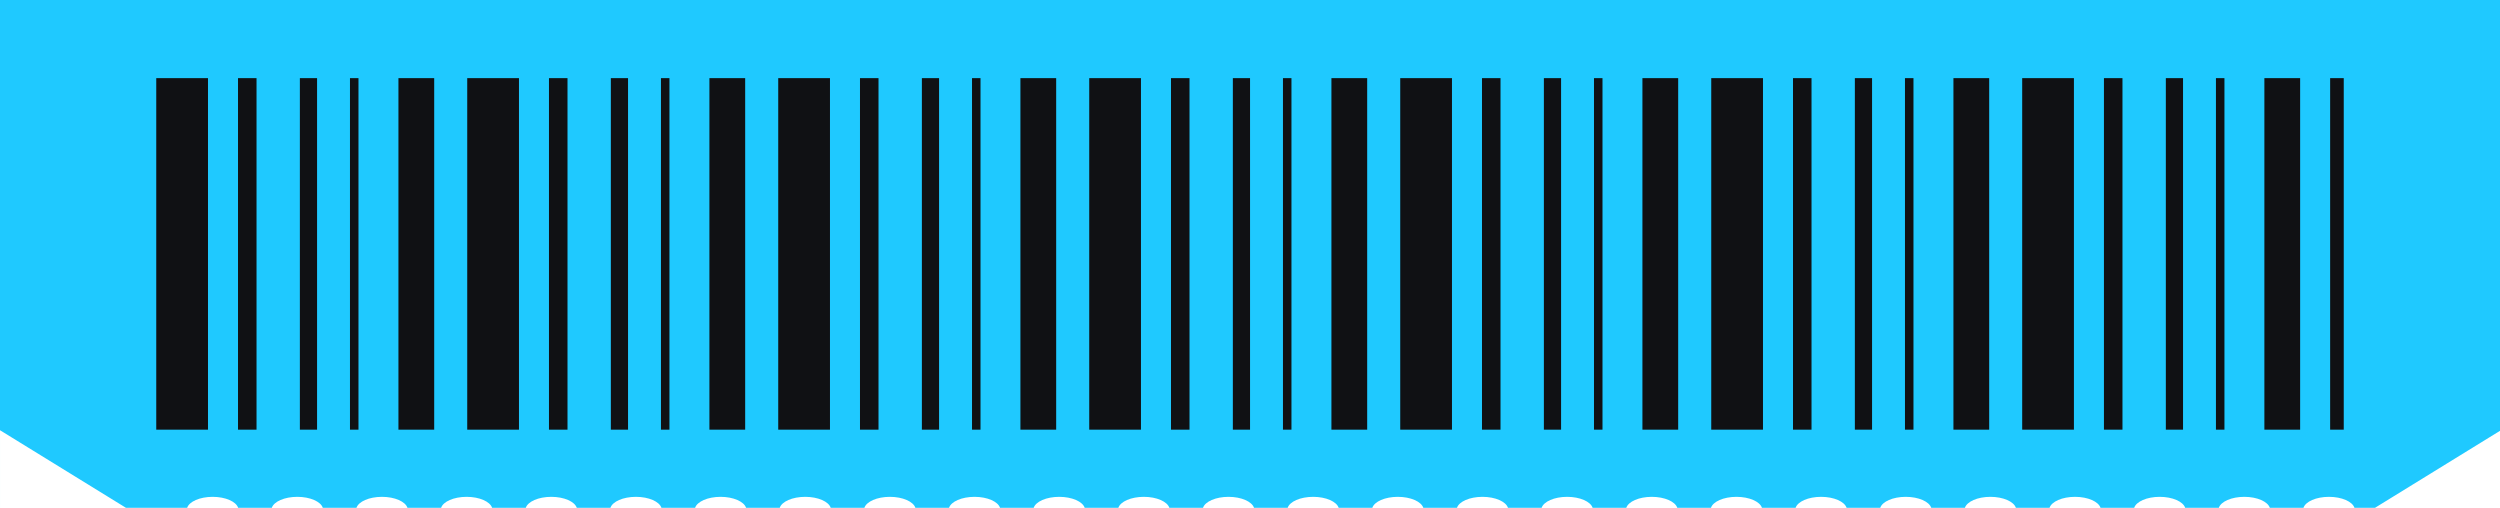
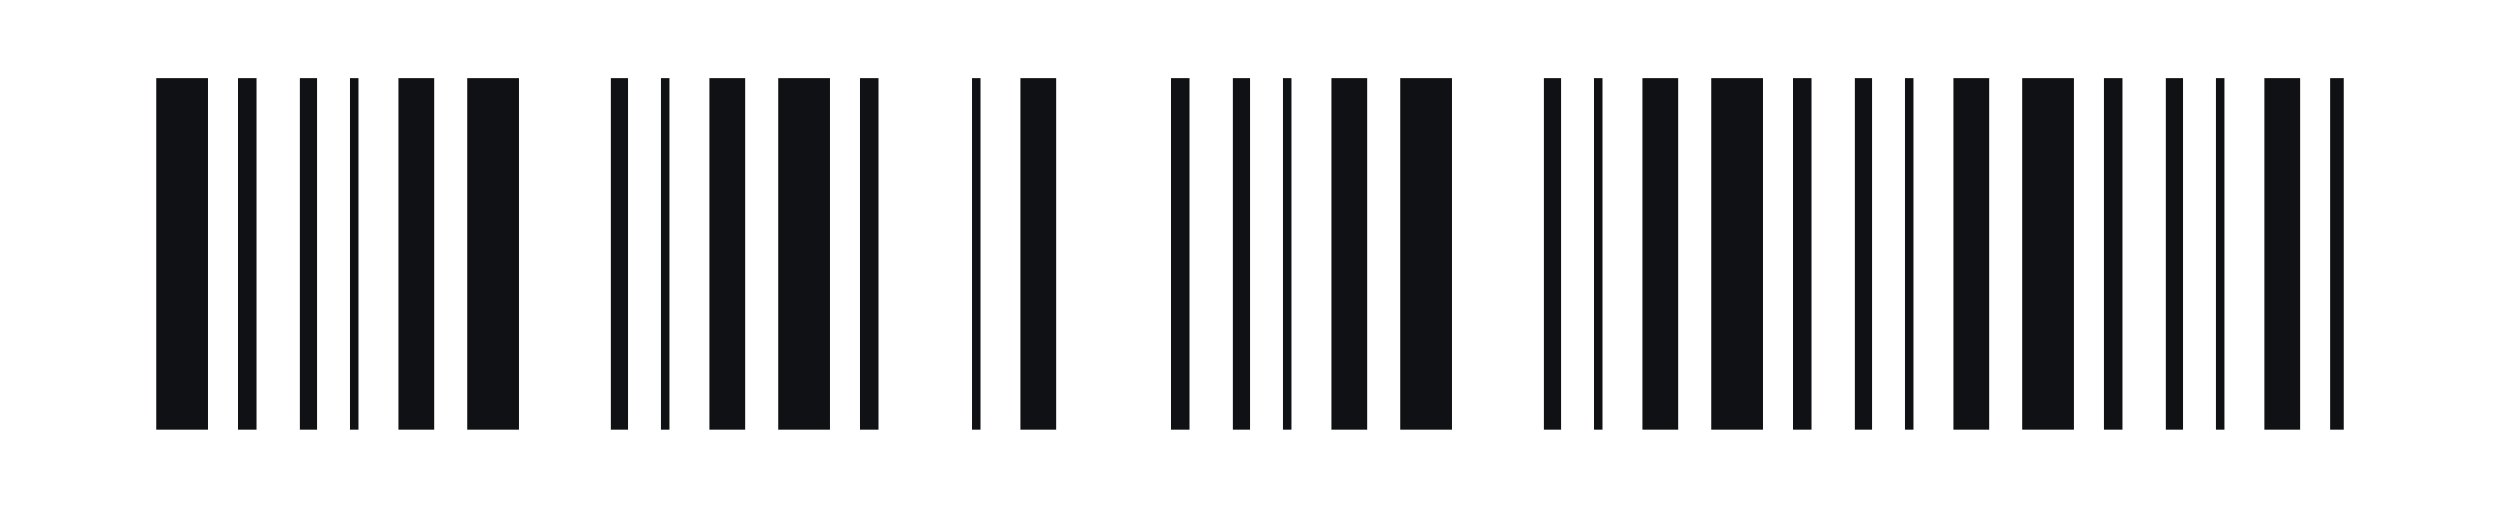
<svg xmlns="http://www.w3.org/2000/svg" width="320" height="65" viewBox="0 0 320 65" fill="none">
-   <path fill-rule="evenodd" clip-rule="evenodd" d="M320 0H0V65H0.001L0.001 55.069L16.123 65L16.122 65H23.955C24.215 64.203 25.577 63.595 27.219 63.595C28.861 63.595 30.224 64.203 30.484 65H34.791C35.05 64.203 36.413 63.595 38.055 63.595C39.697 63.595 41.059 64.203 41.319 65H45.626C45.886 64.203 47.249 63.595 48.891 63.595C50.533 63.595 51.895 64.203 52.155 65H56.462C56.722 64.203 58.084 63.595 59.727 63.595C61.368 63.595 62.731 64.203 62.991 65H67.299C67.559 64.203 68.921 63.595 70.564 63.595C72.205 63.595 73.568 64.203 73.828 65H78.135C78.395 64.203 79.757 63.595 81.399 63.595C83.041 63.595 84.404 64.203 84.664 65H88.971C89.23 64.203 90.593 63.595 92.235 63.595C93.877 63.595 95.24 64.203 95.499 65H99.805C100.065 64.203 101.428 63.595 103.069 63.595C104.711 63.595 106.074 64.203 106.334 65H110.641C110.901 64.203 112.263 63.595 113.905 63.595C115.547 63.595 116.91 64.203 117.17 65H121.477C121.736 64.203 123.099 63.595 124.741 63.595C126.383 63.595 127.746 64.203 128.005 65H132.312C132.572 64.203 133.935 63.595 135.577 63.595C137.219 63.595 138.581 64.203 138.841 65H143.149C143.409 64.203 144.772 63.595 146.414 63.595C148.056 63.595 149.418 64.203 149.678 65H153.985C154.245 64.203 155.608 63.595 157.249 63.595C158.891 63.595 160.254 64.203 160.514 65H164.821C165.081 64.203 166.443 63.595 168.085 63.595C169.727 63.595 171.09 64.203 171.35 65H175.657C175.916 64.203 177.279 63.595 178.921 63.595C180.563 63.595 181.926 64.203 182.185 65H186.492C186.752 64.203 188.115 63.595 189.757 63.595C191.399 63.595 192.761 64.203 193.021 65H197.328C197.588 64.203 198.951 63.595 200.592 63.595C202.234 63.595 203.597 64.203 203.857 65H208.164C208.424 64.203 209.786 63.595 211.428 63.595C213.07 63.595 214.433 64.203 214.693 65H219.002C219.262 64.203 220.625 63.595 222.266 63.595C223.908 63.595 225.271 64.203 225.531 65H229.837C230.096 64.203 231.459 63.595 233.101 63.595C234.743 63.595 236.106 64.203 236.365 65H240.671C240.931 64.203 242.294 63.595 243.935 63.595C245.577 63.595 246.94 64.203 247.2 65H251.506C251.765 64.203 253.128 63.595 254.77 63.595C256.412 63.595 257.775 64.203 258.034 65H262.34C262.6 64.203 263.963 63.595 265.604 63.595C267.246 63.595 268.609 64.203 268.869 65H273.175C273.434 64.203 274.797 63.595 276.439 63.595C278.081 63.595 279.444 64.203 279.703 65H284.009C284.269 64.203 285.632 63.595 287.273 63.595C288.915 63.595 290.278 64.203 290.538 65H294.844C295.103 64.203 296.466 63.595 298.108 63.595C299.75 63.595 301.113 64.203 301.372 65H304.001L304 64.999L320 55.144V0Z" fill="#1FC9FF" />
  <g clip-path="url(#clip0_157_356)">
    <rect x="20" y="9.988" width="6.623" height="45.016" fill="#101114" />
    <rect x="51" y="9.99" width="4.577" height="45.016" fill="#101114" />
    <rect x="30.465" y="9.988" width="2.371" height="45.016" fill="#101114" />
    <rect x="38.383" y="9.988" width="2.201" height="45.016" fill="#101114" />
    <rect x="44.797" y="9.988" width="1.088" height="45.016" fill="#101114" />
    <rect x="59.805" y="9.986" width="6.623" height="45.016" fill="#101114" />
    <rect x="90.805" y="9.988" width="4.577" height="45.016" fill="#101114" />
-     <rect x="70.269" y="9.986" width="2.371" height="45.016" fill="#101114" />
    <rect x="78.188" y="9.986" width="2.201" height="45.016" fill="#101114" />
    <rect x="84.602" y="9.986" width="1.088" height="45.016" fill="#101114" />
    <rect x="99.613" y="9.988" width="6.623" height="45.016" fill="#101114" />
    <rect x="130.613" y="9.99" width="4.577" height="45.016" fill="#101114" />
    <rect x="110.078" y="9.988" width="2.371" height="45.016" fill="#101114" />
-     <rect x="118" y="9.988" width="2.201" height="45.016" fill="#101114" />
    <rect x="124.418" y="9.99" width="1.088" height="45.016" fill="#101114" />
-     <rect x="139.422" y="9.986" width="6.623" height="45.016" fill="#101114" />
    <rect x="170.422" y="9.988" width="4.577" height="45.016" fill="#101114" />
    <rect x="149.887" y="9.986" width="2.371" height="45.016" fill="#101114" />
    <rect x="157.805" y="9.986" width="2.201" height="45.016" fill="#101114" />
    <rect x="164.219" y="9.986" width="1.088" height="45.016" fill="#101114" />
    <rect x="179.23" y="9.988" width="6.623" height="45.016" fill="#101114" />
    <rect x="210.23" y="9.99" width="4.577" height="45.016" fill="#101114" />
-     <rect x="189.695" y="9.988" width="2.371" height="45.016" fill="#101114" />
    <rect x="197.617" y="9.988" width="2.201" height="45.016" fill="#101114" />
    <rect x="204.031" y="9.988" width="1.088" height="45.016" fill="#101114" />
    <rect x="219.039" y="9.988" width="6.623" height="45.016" fill="#101114" />
    <rect x="250.039" y="9.99" width="4.577" height="45.016" fill="#101114" />
    <rect x="229.504" y="9.988" width="2.371" height="45.016" fill="#101114" />
    <rect x="237.422" y="9.988" width="2.201" height="45.016" fill="#101114" />
    <rect x="243.836" y="9.988" width="1.088" height="45.016" fill="#101114" />
    <rect x="258.84" y="9.988" width="6.623" height="45.016" fill="#101114" />
    <rect x="289.84" y="9.988" width="4.577" height="45.016" fill="#101114" />
    <rect x="269.305" y="9.988" width="2.371" height="45.016" fill="#101114" />
    <rect x="277.227" y="9.988" width="2.201" height="45.016" fill="#101114" />
    <rect x="298.258" y="9.988" width="2.201" height="45.016" fill="#101114" />
    <rect x="283.641" y="9.988" width="1.088" height="45.016" fill="#101114" />
  </g>
  <defs>
    <clipPath id="clip0_157_356">
      <rect width="280" height="45" fill="white" transform="translate(20 10)" />
    </clipPath>
  </defs>
</svg>